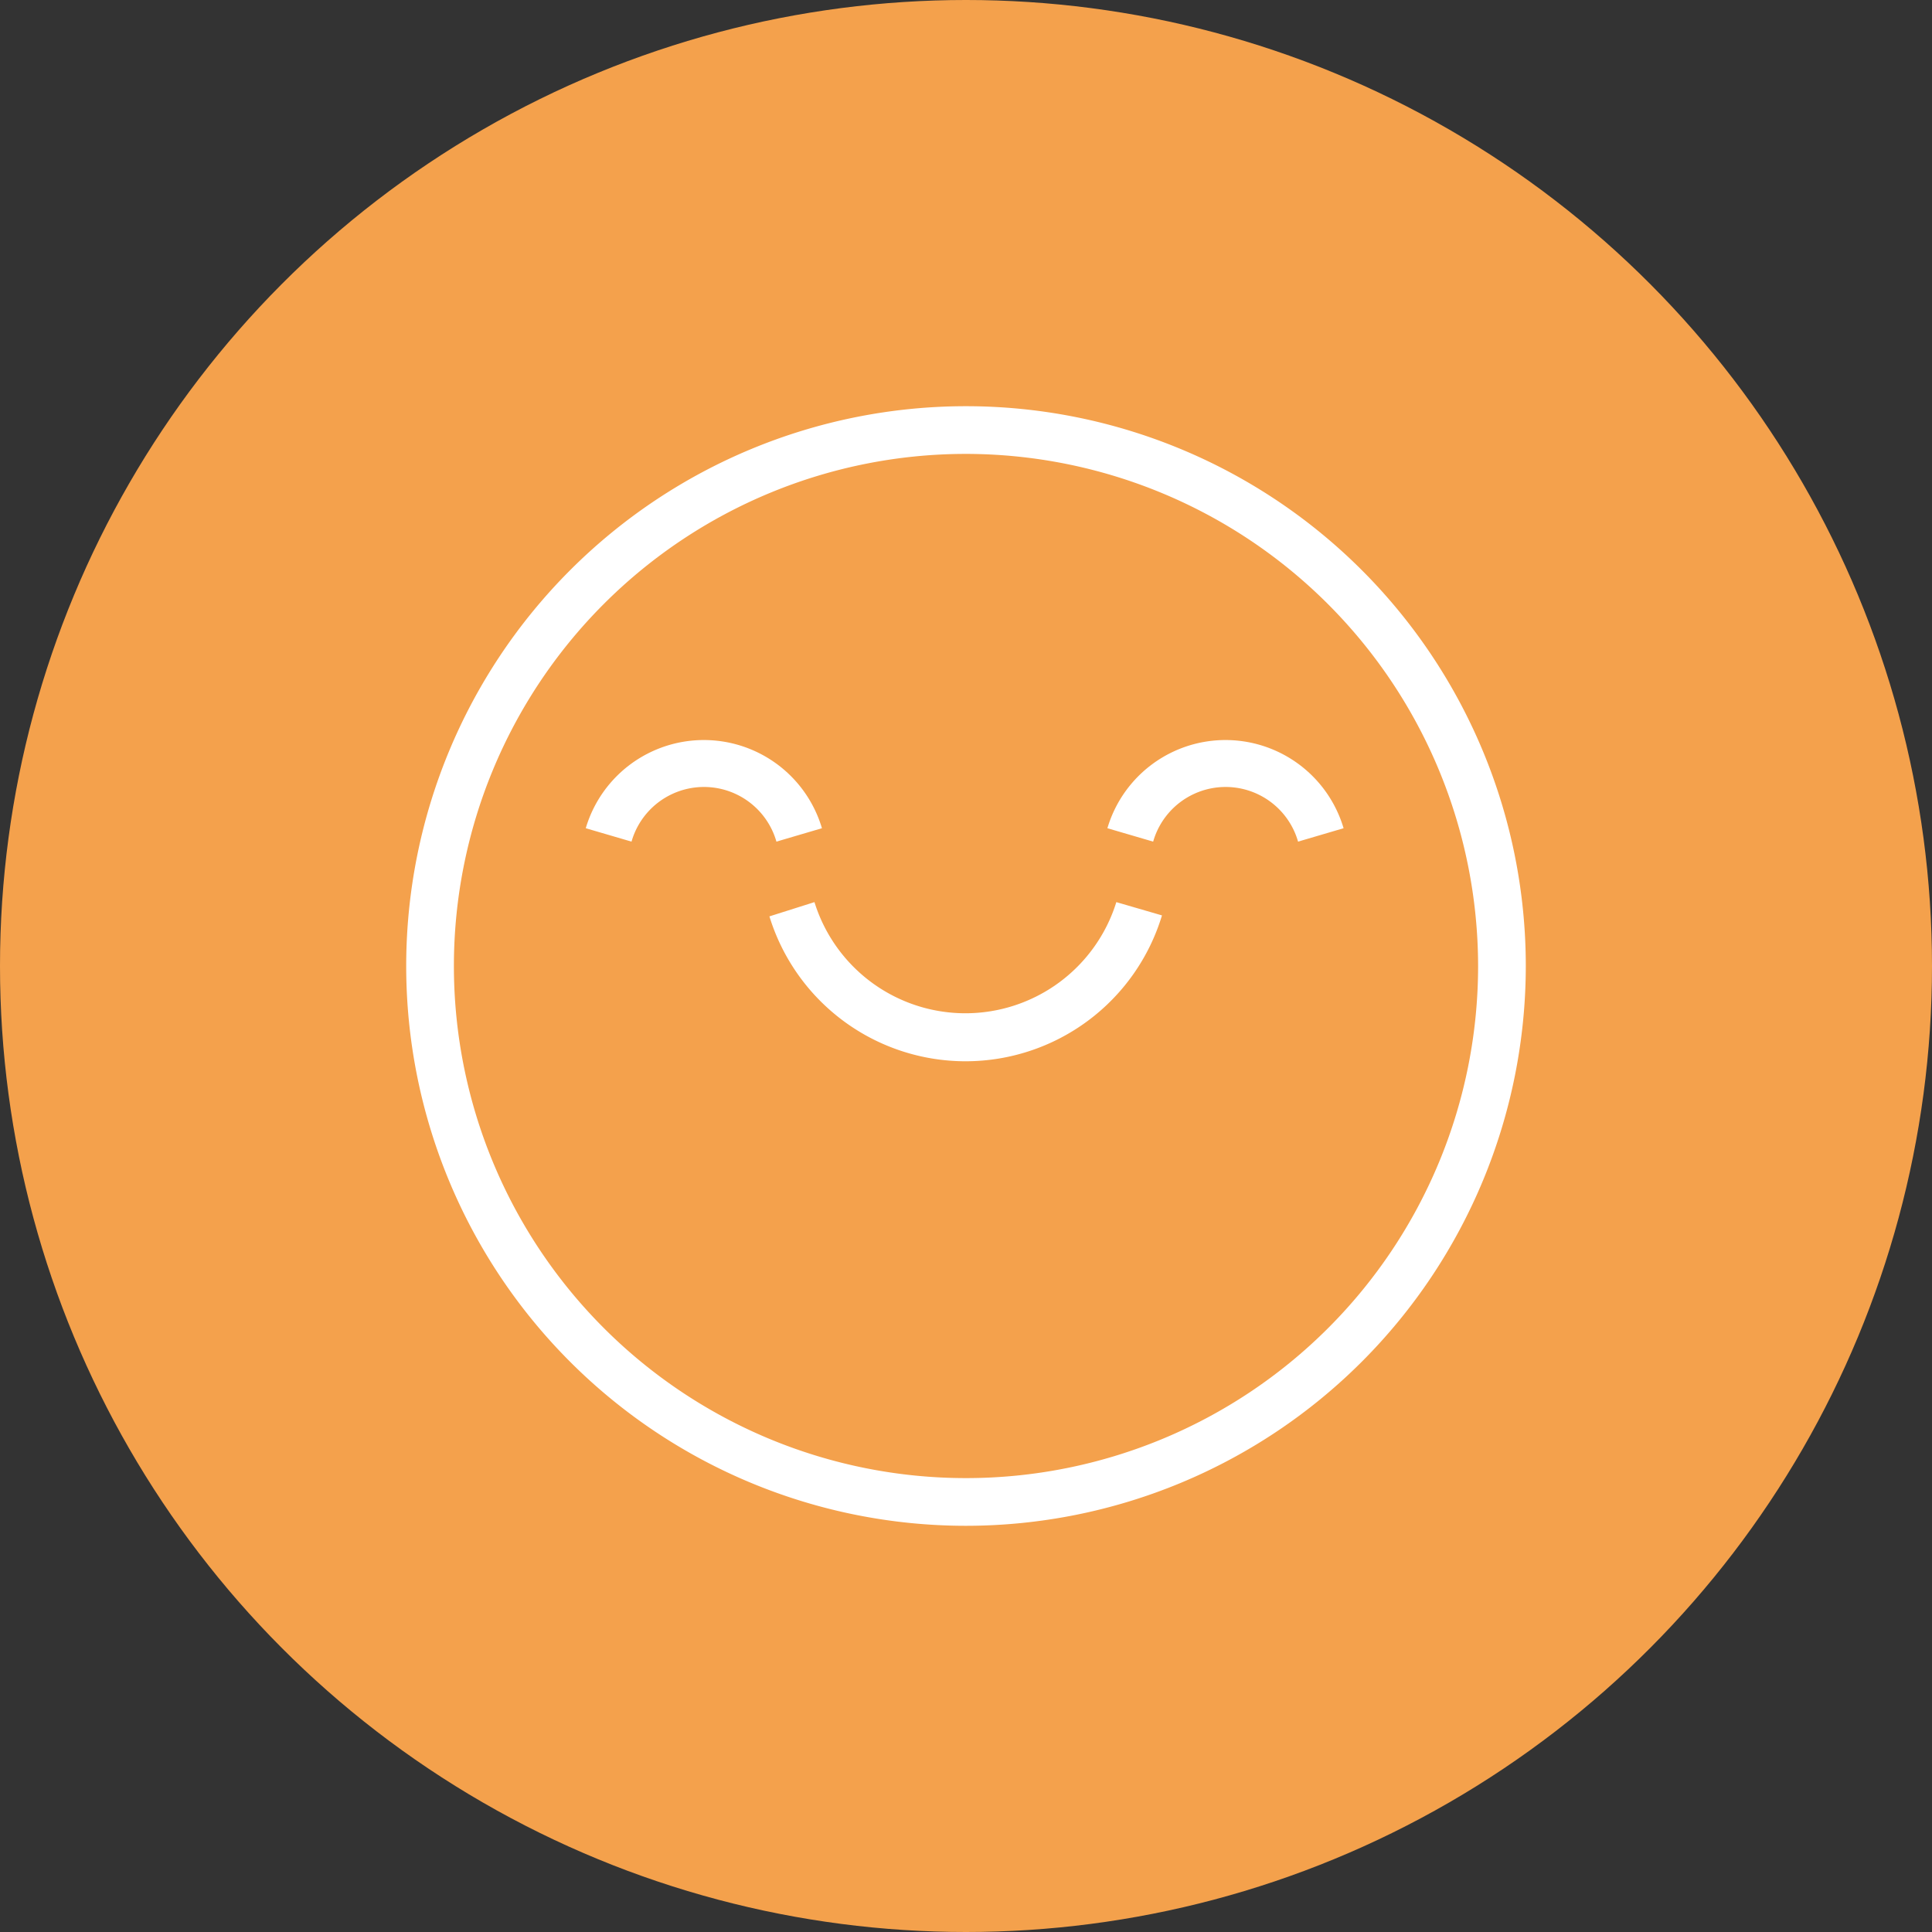
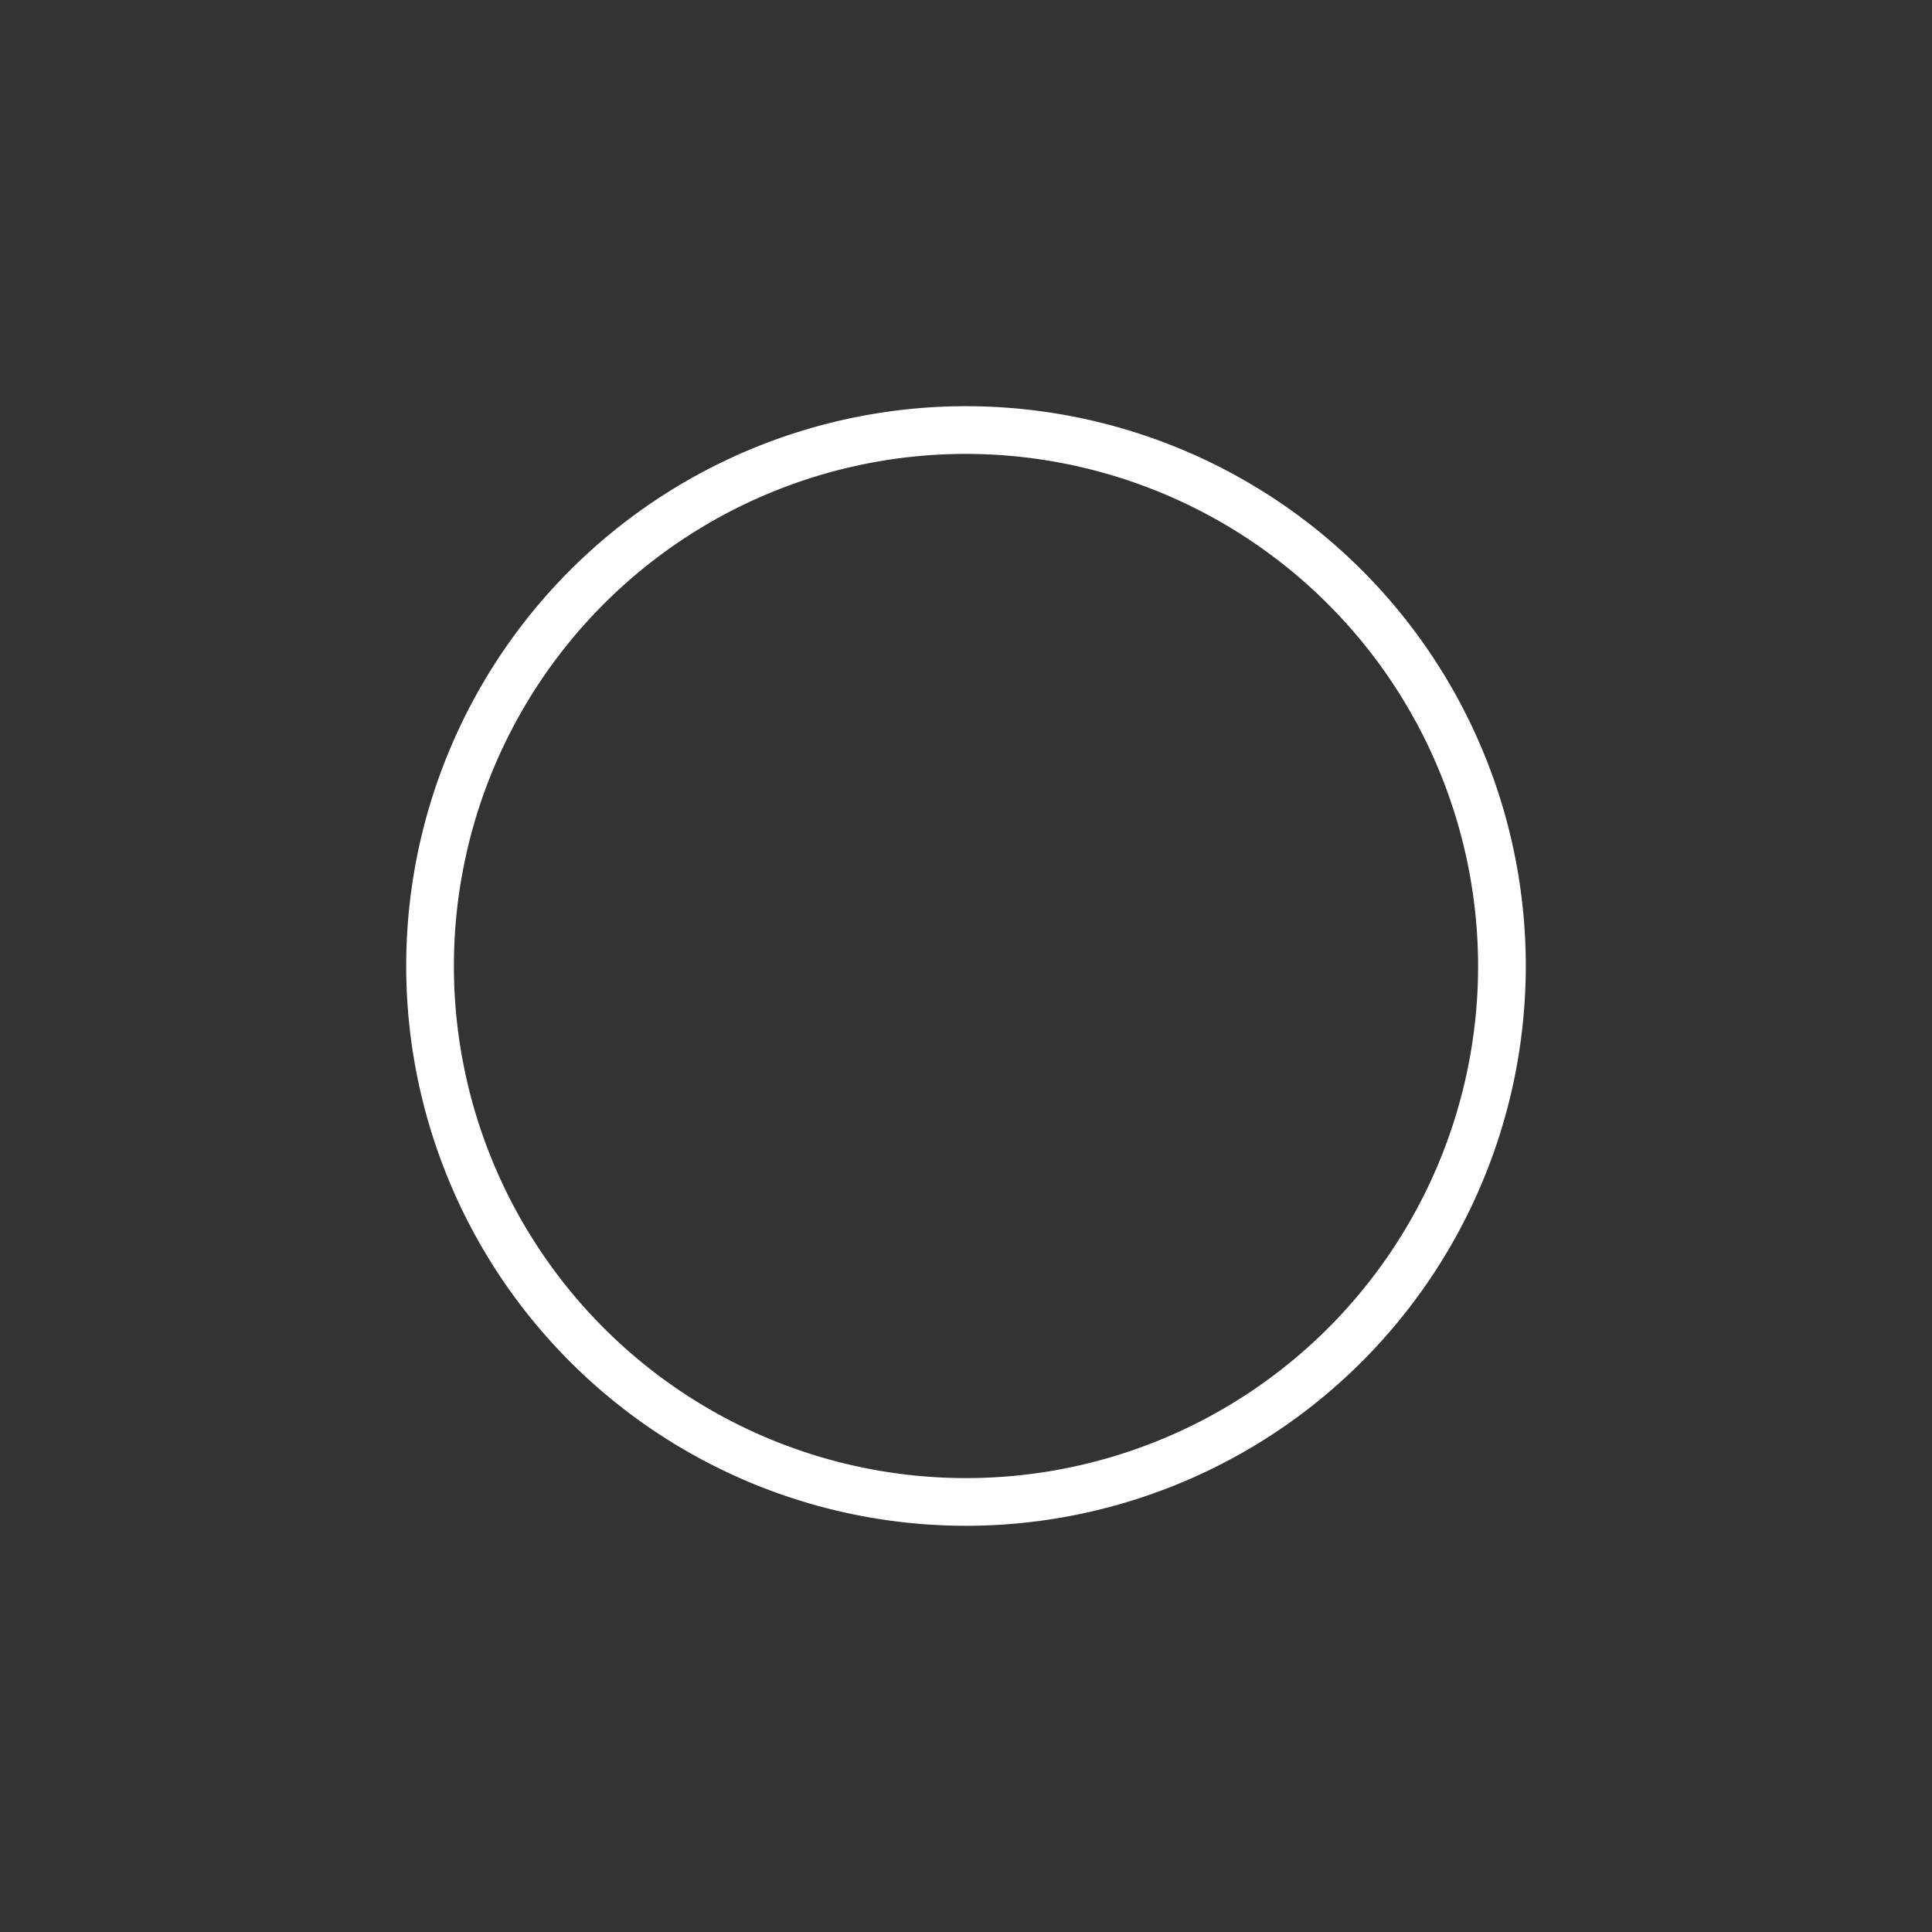
<svg xmlns="http://www.w3.org/2000/svg" viewBox="0 0 160 160">
  <rect x="0" y="0" width="160" height="160" fill="#333333" stroke="none" />
  <defs>
    <style>.a{fill:#f4a14c;}.b{fill:#fff;}</style>
  </defs>
-   <circle class="a" cx="80" cy="80" r="80" />
  <path class="b" d="M80,126.36A46.36,46.36,0,1,1,126.36,80h0A46.38,46.38,0,0,1,80,126.36Zm0-88.77A42.41,42.41,0,1,0,122.41,80h0A42.46,42.46,0,0,0,80,37.59Z" />
-   <path class="b" d="M80,87.89a17,17,0,0,1-16.28-12l3.73-1.18a13.09,13.09,0,0,0,25,0l3.78,1.1A17,17,0,0,1,80,87.89Z" />
-   <path class="b" d="M64.3,69.7a6.24,6.24,0,0,0-12,0l-3.79-1.11a10.2,10.2,0,0,1,19.56,0Z" />
-   <path class="b" d="M107.5,69.7a6.24,6.24,0,0,0-12,0l-3.79-1.11a10.2,10.2,0,0,1,19.56,0Z" />
</svg>